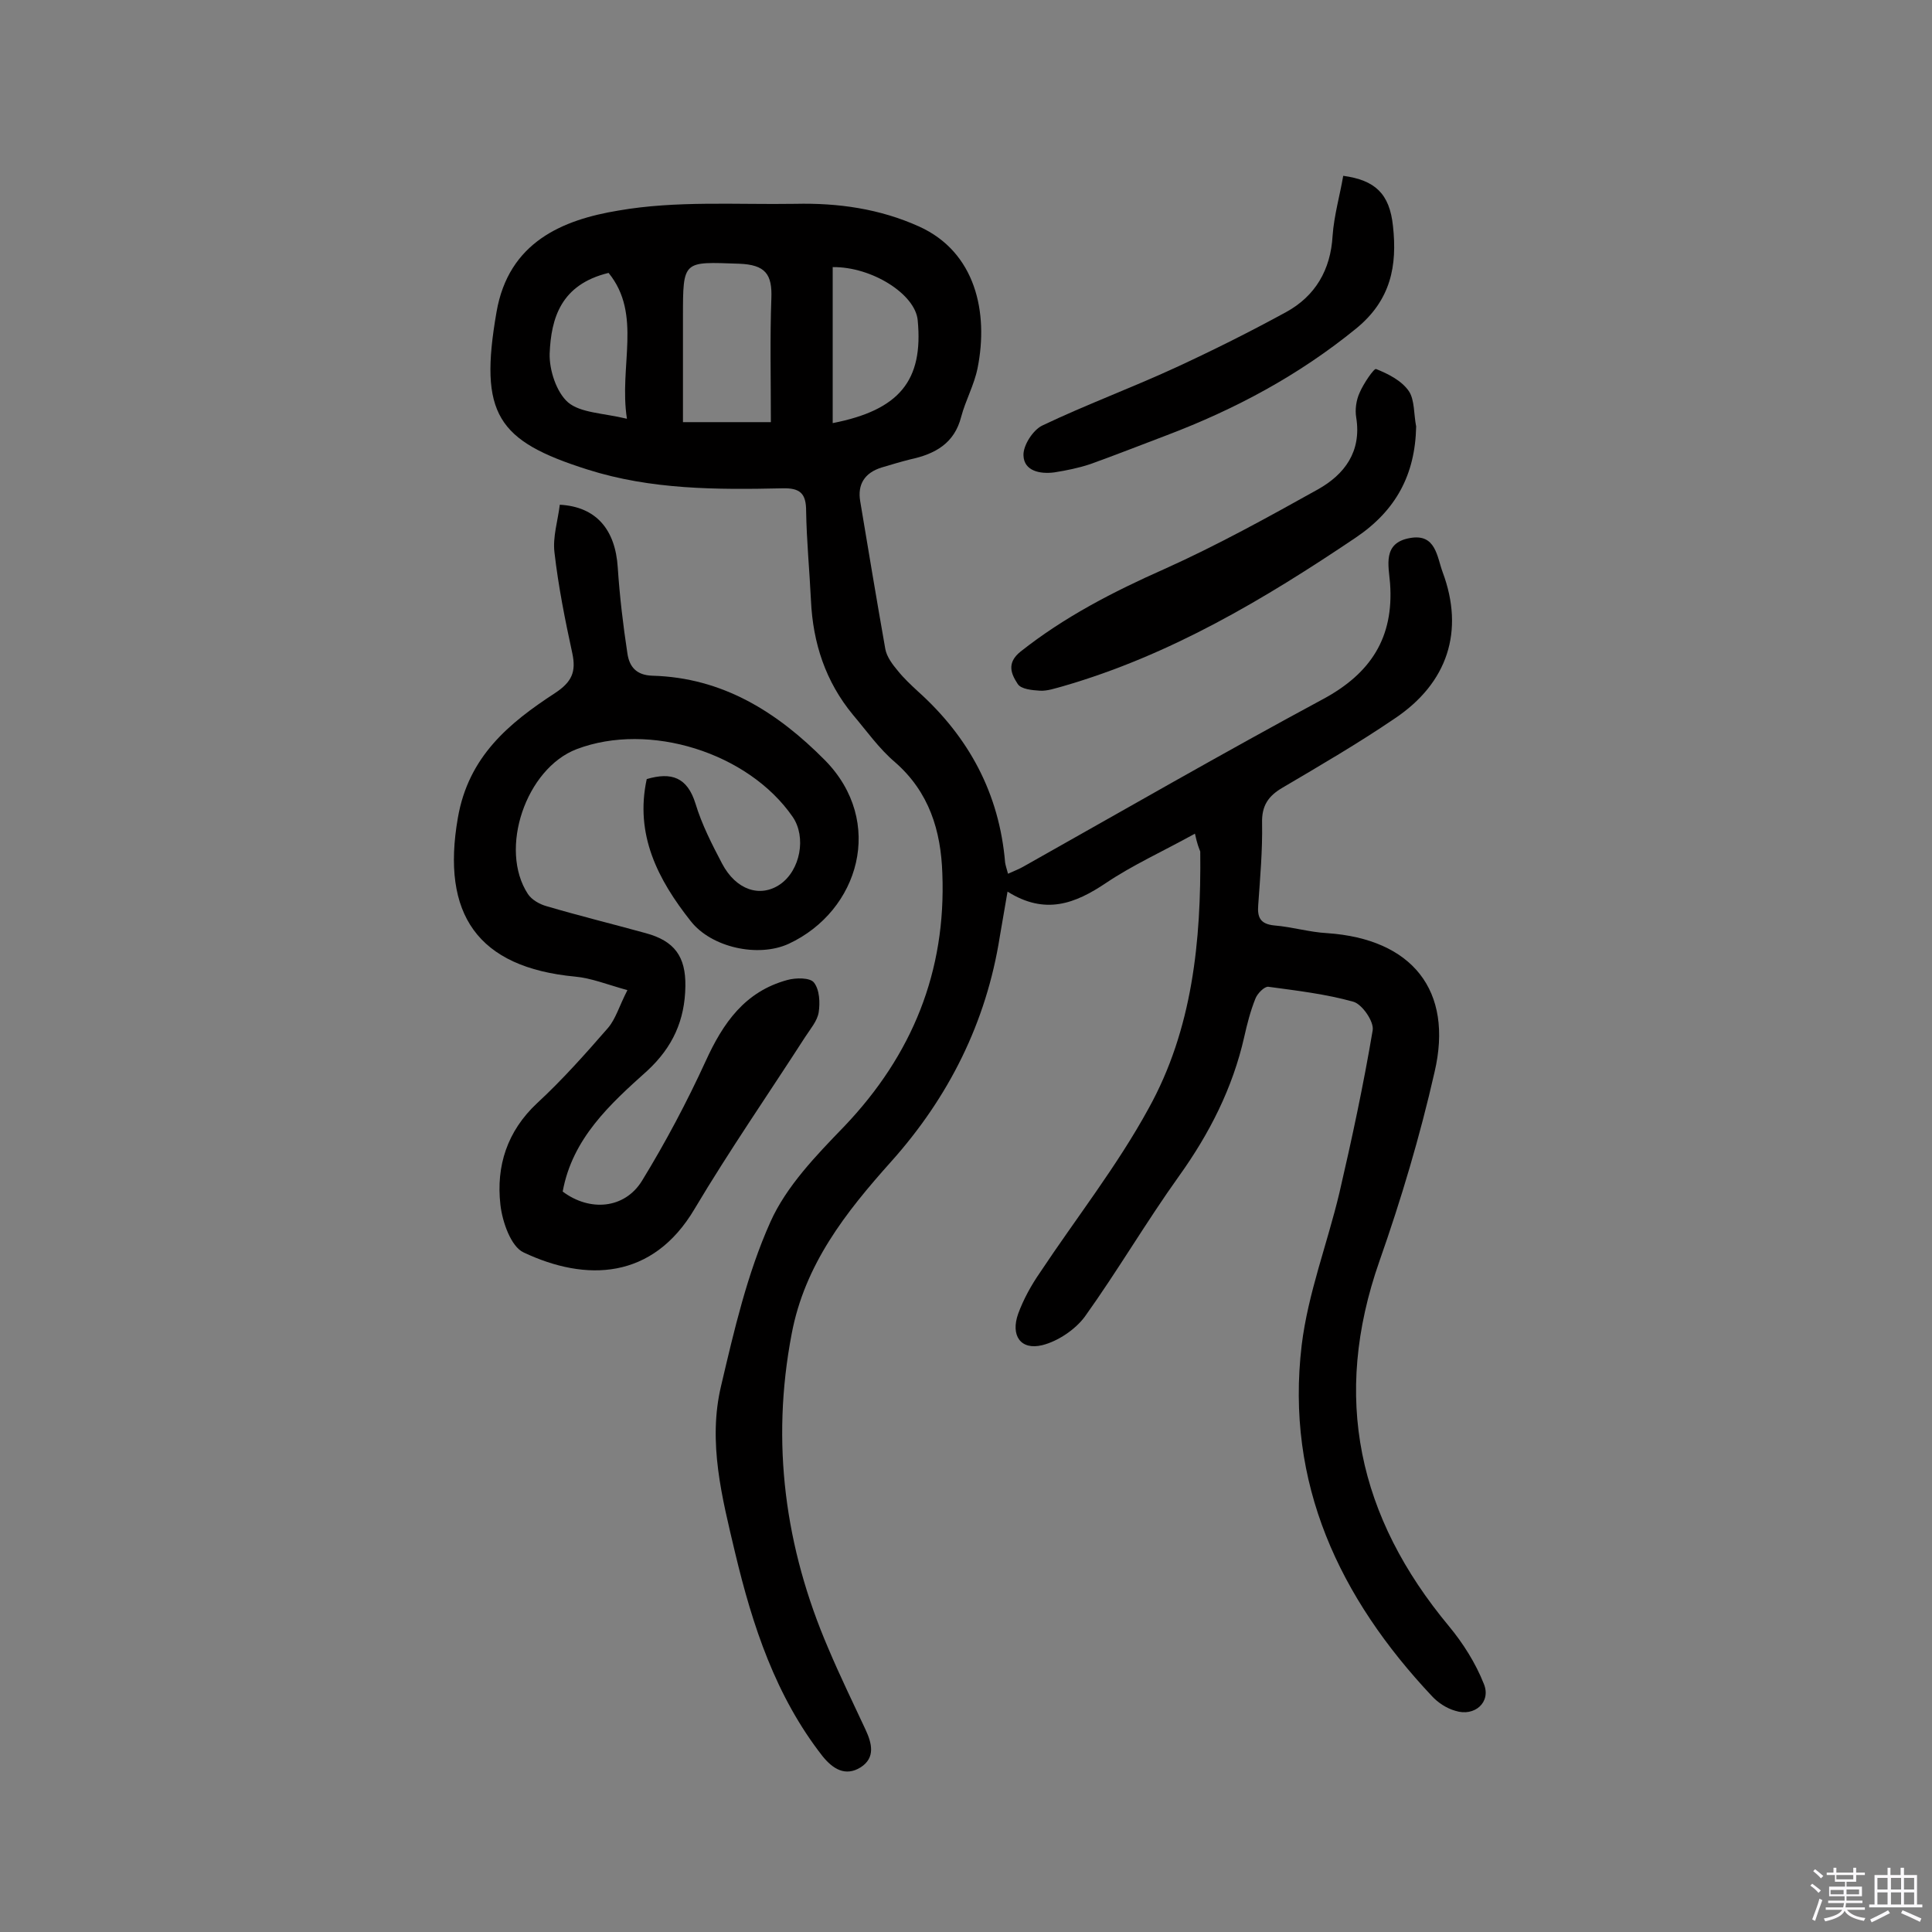
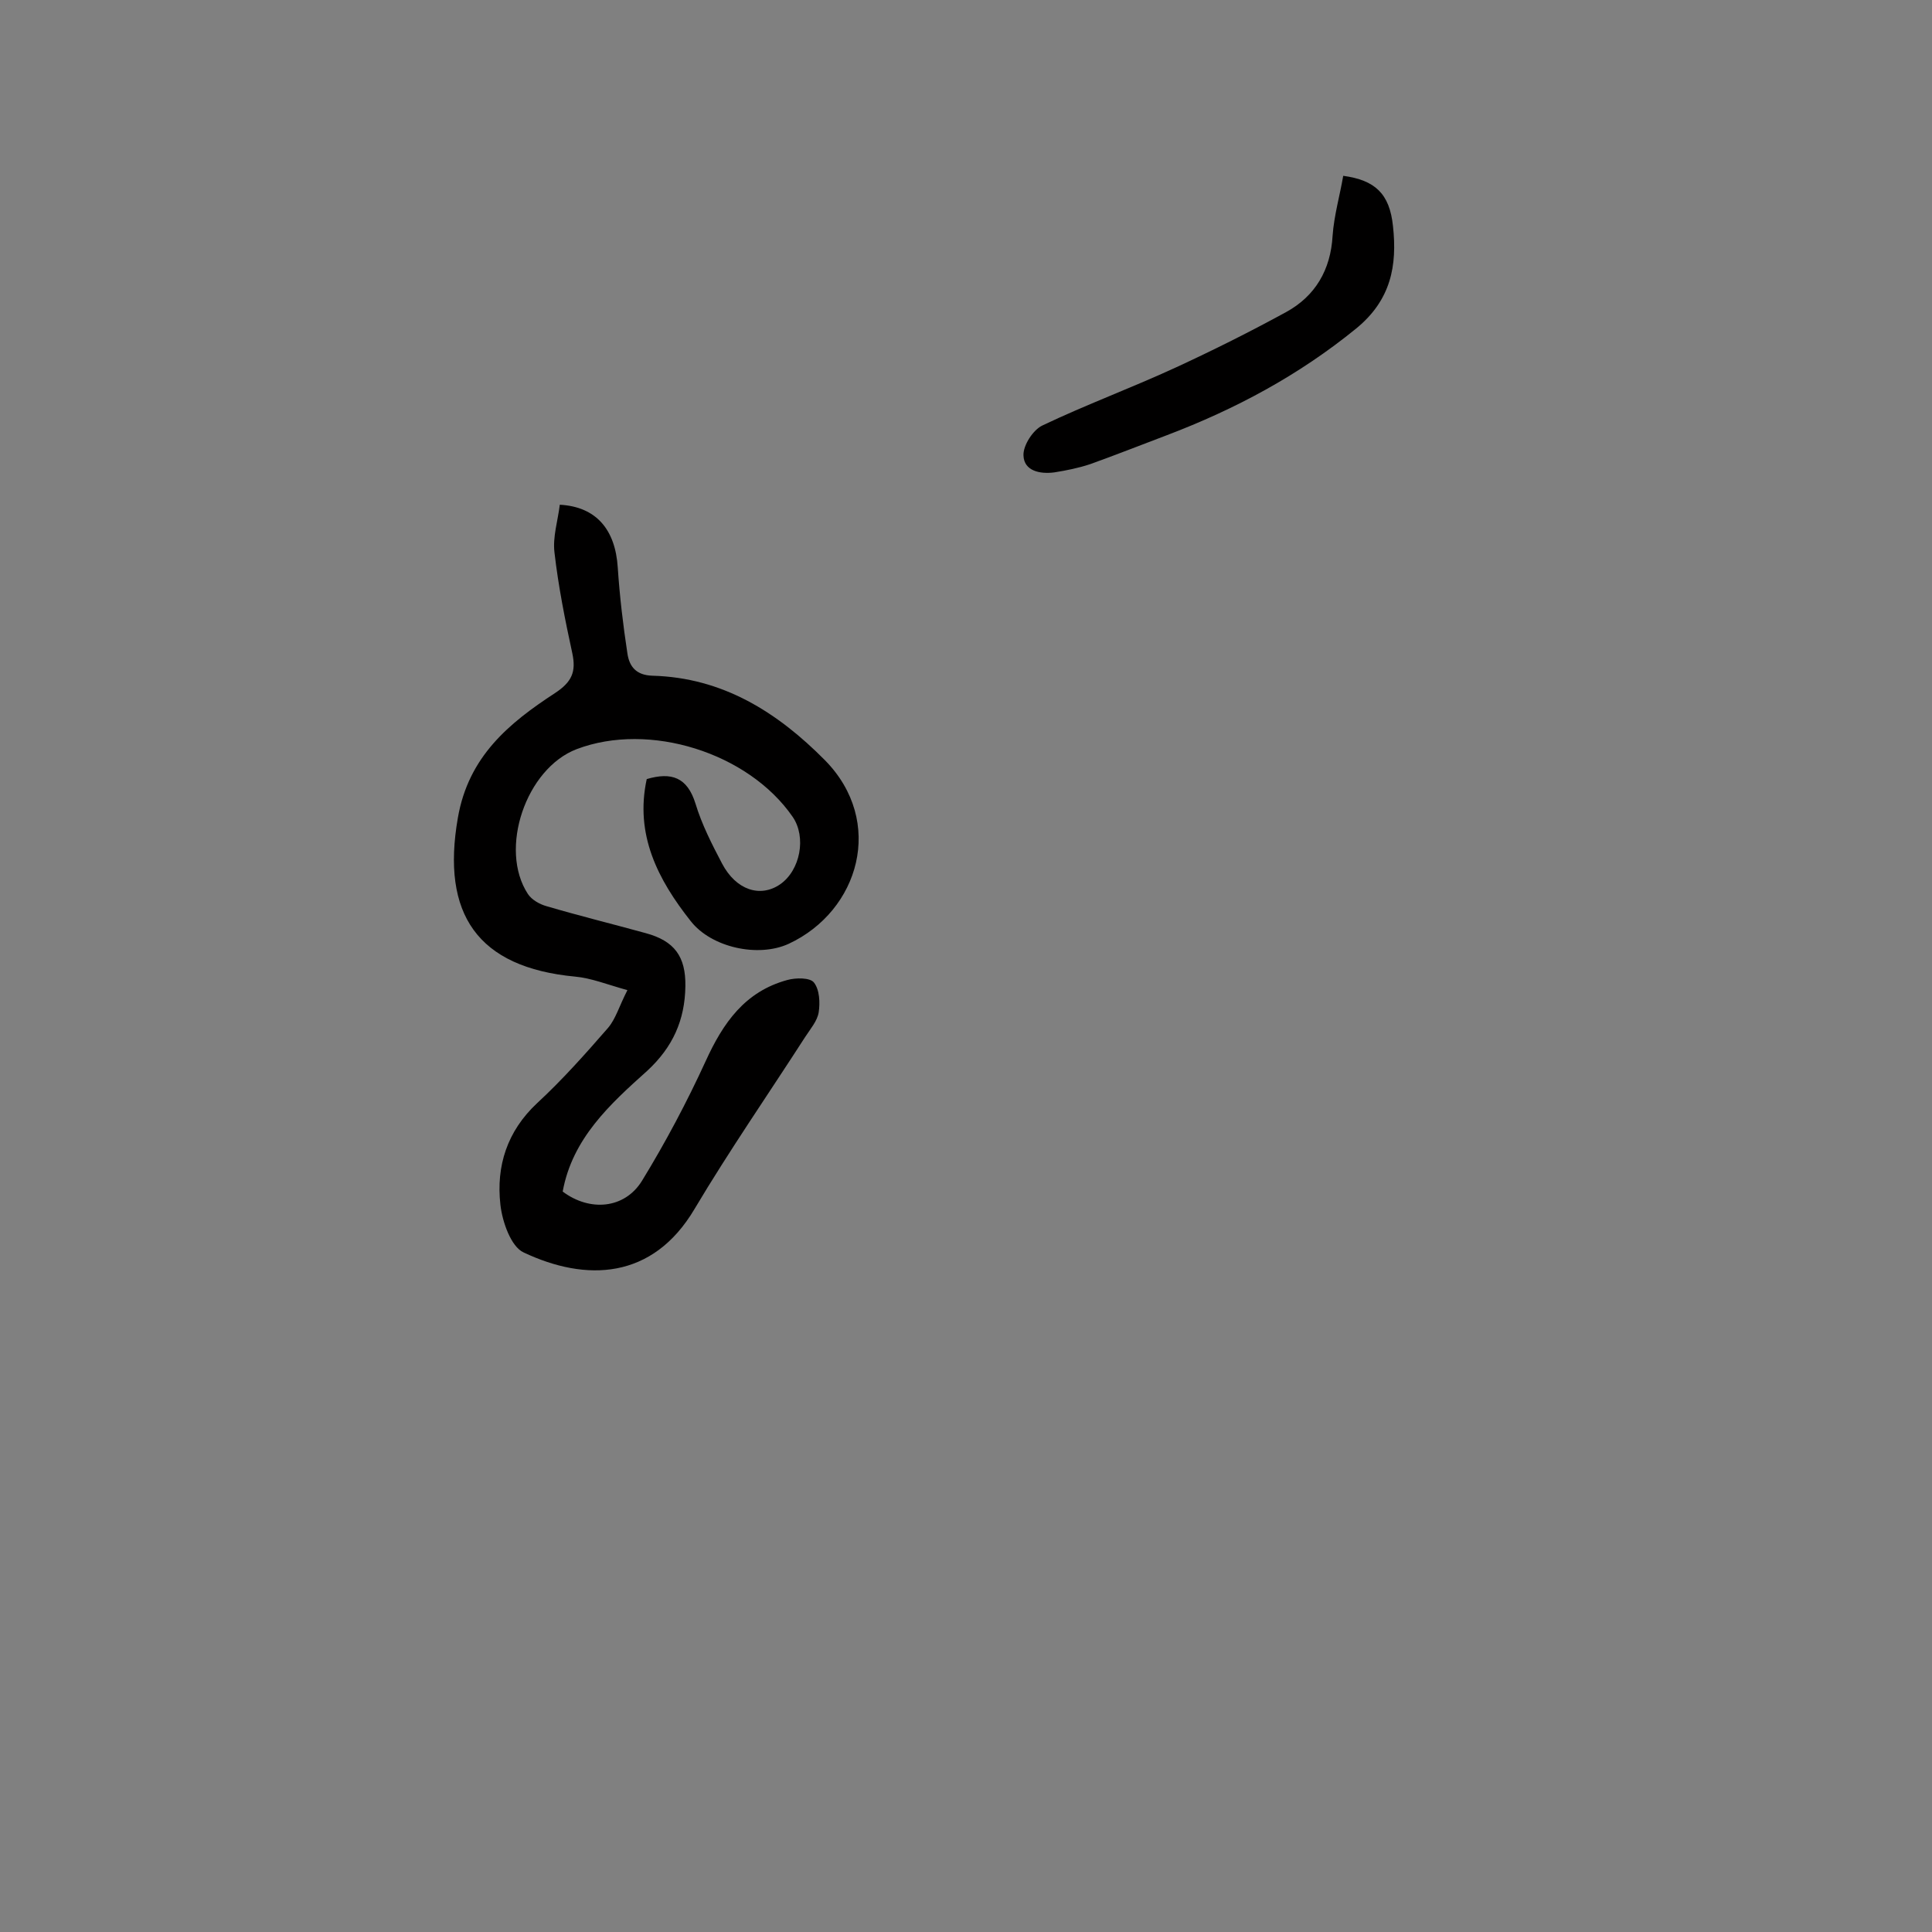
<svg xmlns="http://www.w3.org/2000/svg" enable-background="new 0 0 400 400" viewBox="0 0 400 400">
  <rect x="0" y="0" width="400" height="400" fill="#808080" stroke="none" />
-   <path d="m374.8 390.4.4-.4c.7.5 1.3 1 1.8 1.4l-.5.5c-.5-.6-1.1-1.1-1.7-1.5zm1 7.3-.6-.3c.5-1.4 1.1-2.8 1.5-4.3.2.1.4.2.6.3-.5 1.3-1 2.8-1.5 4.3zm-.4-10.3.4-.4c.4.3 1 .8 1.7 1.4l-.5.5c-.4-.5-1-1-1.6-1.5zm2.5.3h1.7v-1h.6v1h3.5v-1h.6v1h1.8v.5h-1.8v1.4h-2v1h3.2v2h-3.2v.9h3.3v.5h-3.4c0 .3-.1.6-.1.9h4v.5h-3.7c.7.9 1.9 1.5 3.8 1.7-.1.2-.2.4-.3.6-2.1-.4-3.5-1.1-4-2.1-.4 1-1.8 1.7-4 2.2-.1-.2-.2-.4-.3-.6 2.1-.4 3.4-1 3.8-1.8h-3.4v-.5h3.6c.1-.3.1-.6.2-.9h-3.3v-.5h3.4c0-.3 0-.6 0-.9h-3.2v-2h3.3v-1h-2.1v-1.4h-1.7v-.5zm1.1 3.5v1h2.7c0-.3 0-.4 0-.4 0-.1 0-.2 0-.2 0-.1 0-.2 0-.3h-2.7zm1.2-3v.9h3.5v-.9zm4.7 3h-2.6v.6.4h2.6z" fill="#fbfafc" />
-   <path d="m393.6 386.7h.6v1.5h2.7v6.1h1.1v.6h-11v-.6h1.1v-6.1h2.7v-1.5h.6v1.5h2.1v-1.5zm-2.7 8.8.4.6c-1.2.6-2.5 1.3-3.8 1.9-.1-.2-.2-.4-.3-.6 1.2-.6 2.5-1.2 3.7-1.9zm-2.2-6.7v2.4h2.1v-2.4zm0 3v2.5h2.1v-2.5zm2.8-3v2.4h2.1v-2.4zm0 3v2.5h2.1v-2.5zm6 6.1c-1.4-.7-2.7-1.3-3.9-1.8l.3-.6c1.5.6 2.7 1.2 3.9 1.7zm-1.2-9.1h-2.1v2.4h2.1zm-2.1 3v2.5h2.1v-2.5z" fill="#fbfafc" />
  <g fill="#010000">
-     <path d="m247.4 172.6c-6.7 3.7-12.9 6.5-18.4 10.2-6.4 4.3-12.6 6.7-20.4 1.8-.6 3.5-1.1 6.4-1.6 9.3-2.8 17.8-10.6 33.3-22.5 46.6-9.4 10.5-17.9 21.3-20.6 35.7-4.3 22.5-1.4 44.2 7.6 65.1 2.4 5.7 5.1 11.2 7.7 16.8 1.3 2.8 2.1 5.8-1 7.8-3.2 2-5.8.3-7.9-2.3-9.7-12.4-14.5-27-18.1-42.1-2.7-11.4-5.7-22.9-2.9-34.6 2.7-11.5 5.4-23.2 10.2-33.9 3.3-7.4 9.5-13.8 15.3-19.8 14.1-14.8 21.1-32.1 20.3-52.4-.3-8.8-2.7-16.8-9.8-23-3.3-2.8-5.9-6.5-8.7-9.8-5.7-6.9-8.3-14.9-8.7-23.7-.3-6.2-.9-12.3-1-18.5 0-3.6-1.2-4.8-4.9-4.7-13.6.3-27.2.3-40.4-3.9-18.6-5.9-22.5-11.4-18.8-32.6 2.5-14.5 13.7-19.1 25.2-21 12-2.1 24.5-1.2 36.7-1.4 8.8-.2 17.4 1 25.6 4.7 11.7 5.3 14.4 17.8 12.1 29.3-.7 3.5-2.5 6.7-3.4 10.1-1.4 5.5-5.4 7.7-10.5 8.8-2 .5-4 1.1-6 1.7-3.5 1.1-5 3.5-4.4 7 1.7 10.2 3.4 20.4 5.2 30.6.3 1.6 1.5 3.2 2.6 4.5 1.2 1.5 2.7 2.9 4.1 4.2 10.6 9.5 16.9 21.2 18.1 35.5.1.6.3 1.2.6 2.3 1.3-.6 2.4-1 3.4-1.6 20.6-11.6 41.1-23.4 61.9-34.6 9.8-5.3 14.6-12.7 13.8-23.9-.3-3.7-1.6-8.4 4.1-9.4 5.4-1 5.6 3.9 6.8 7.1 4.5 12.1 1.1 22.9-10 30.3-7.5 5.1-15.4 9.7-23.2 14.3-2.9 1.7-4.3 3.7-4.2 7.3.1 5.7-.4 11.3-.8 17-.2 2.5.4 3.9 3.3 4.2 3.7.3 7.3 1.4 11 1.6 17.5 1.2 26.2 11.8 22.2 28.8-3 13.2-6.9 26.3-11.4 39.1-9.9 28.2-4.4 53 14.4 75.6 2.9 3.5 5.5 7.6 7.2 11.9 1.6 3.8-1.9 6.9-5.9 5.6-1.8-.5-3.6-1.7-4.8-3-19.2-20.4-30.4-44.1-27-72.7 1.3-10.7 5.3-21 7.8-31.5 2.6-11.2 5-22.4 6.9-33.7.3-1.8-2.2-5.4-4-5.9-5.7-1.6-11.7-2.3-17.6-3.1-.8-.1-2.3 1.4-2.7 2.5-1 2.5-1.7 5.2-2.3 7.9-2.4 10.6-7.2 20-13.5 28.8-6.8 9.5-12.7 19.6-19.5 29.1-2 2.7-5.6 5.1-8.8 5.9-4.5 1.1-6.6-2-5-6.5 1.1-3 2.7-5.9 4.5-8.5 7.5-11.3 16-22.1 22.5-34 9.1-16.4 10.9-34.7 10.7-53.2-.3-.8-.6-1.4-1.1-3.7zm-87.8-85.2c0-9.1-.2-17.4.1-25.6.2-5-1.2-7-6.7-7.2-11.6-.4-11.6-.8-11.6 11v21.8zm12.8.2c13.8-2.7 18.8-8.8 17.6-21.3-.5-5.4-9.5-11.1-17.6-11zm-42.6-.9c-1.7-10.9 3.2-21.6-3.8-30.2-9.9 2.4-11.9 9.4-12.2 16.7-.1 3.4 1.4 8 3.8 10.1 2.6 2.2 7.2 2.2 12.2 3.4z" />
    <path d="m129.9 205c-4.3-1.2-7.5-2.5-10.8-2.8-20.2-1.9-27.8-12.9-24.3-32.9 2.2-12.7 10.6-19.6 20.1-25.8 3.5-2.3 4.4-4.4 3.6-8.2-1.5-6.9-2.9-13.9-3.7-20.9-.4-3.2.7-6.6 1.1-9.9 7.5.4 11.5 5.1 12 13 .4 6 1.1 11.9 2 17.8.4 2.7 1.8 4.5 5.2 4.6 14.5.4 25.8 7.5 35.7 17.5 12.5 12.7 7.1 31.2-7.5 38-6.3 2.9-16 .8-20.3-4.7-6.8-8.6-11.6-17.9-9.1-29.4 5.1-1.5 8.4-.4 10.1 5.1 1.3 4.3 3.4 8.4 5.5 12.4 2.9 5.5 7.9 7.1 12 4.3 4.2-2.9 5.5-9.8 2.6-14-9.2-13.3-29.7-19.7-44.7-14-10.5 4-16.2 20.7-10.1 30 .8 1.2 2.4 2.1 3.8 2.5 6.8 2 13.7 3.7 20.6 5.6 5.9 1.6 8.3 4.8 8.2 11-.1 7-2.6 12.6-7.9 17.5-7.7 6.9-15.5 14-17.5 25 5.6 4.2 12.8 3.6 16.4-2.2 4.9-8 9.3-16.3 13.2-24.8 3.6-7.9 8.1-14.4 16.9-16.8 1.8-.5 4.7-.5 5.5.5 1.2 1.5 1.3 4.2 1 6.2-.3 1.8-1.7 3.4-2.8 5.1-7.6 11.8-15.7 23.5-22.9 35.6-8.7 14.7-22.5 15.1-35.4 9-2.6-1.2-4.4-6.3-4.8-9.9-.9-8 1.4-15.2 7.6-21 5.2-4.8 10-10.2 14.7-15.6 1.6-1.9 2.3-4.5 4-7.8z" />
-     <path d="m293.2 88.3c-.2 10-4.2 17.4-12.5 23-19 12.8-38.5 24.4-60.7 30.8-1.5.4-3.2 1-4.7.9-1.6-.1-3.9-.3-4.6-1.4-1.3-2-2.4-4.3.6-6.7 9.1-7.2 19.2-12.4 29.8-17.1 10.9-4.9 21.4-10.7 31.8-16.5 5.5-3.1 9-7.8 7.9-14.8-.3-1.7 0-3.7.7-5.2.8-1.9 3-5.1 3.4-4.9 2.5 1 5.3 2.4 6.8 4.6 1.2 1.8 1 4.8 1.5 7.3z" />
    <path d="m278.1 36.4c6.6.9 9.6 3.7 10.3 10.4.9 8.2-.4 15.3-7.6 21.2-11.9 9.7-25 16.7-39.2 22.1-5.3 2-10.6 4.1-15.9 6-2.4.8-4.9 1.3-7.4 1.7-3 .4-6.3-.3-6.4-3.5-.1-2.1 2-5.3 3.9-6.2 9-4.3 18.5-7.8 27.6-12 7.8-3.6 15.4-7.4 22.9-11.5 6-3.3 9.2-8.7 9.6-15.8.3-4.2 1.5-8.3 2.2-12.4z" />
  </g>
</svg>